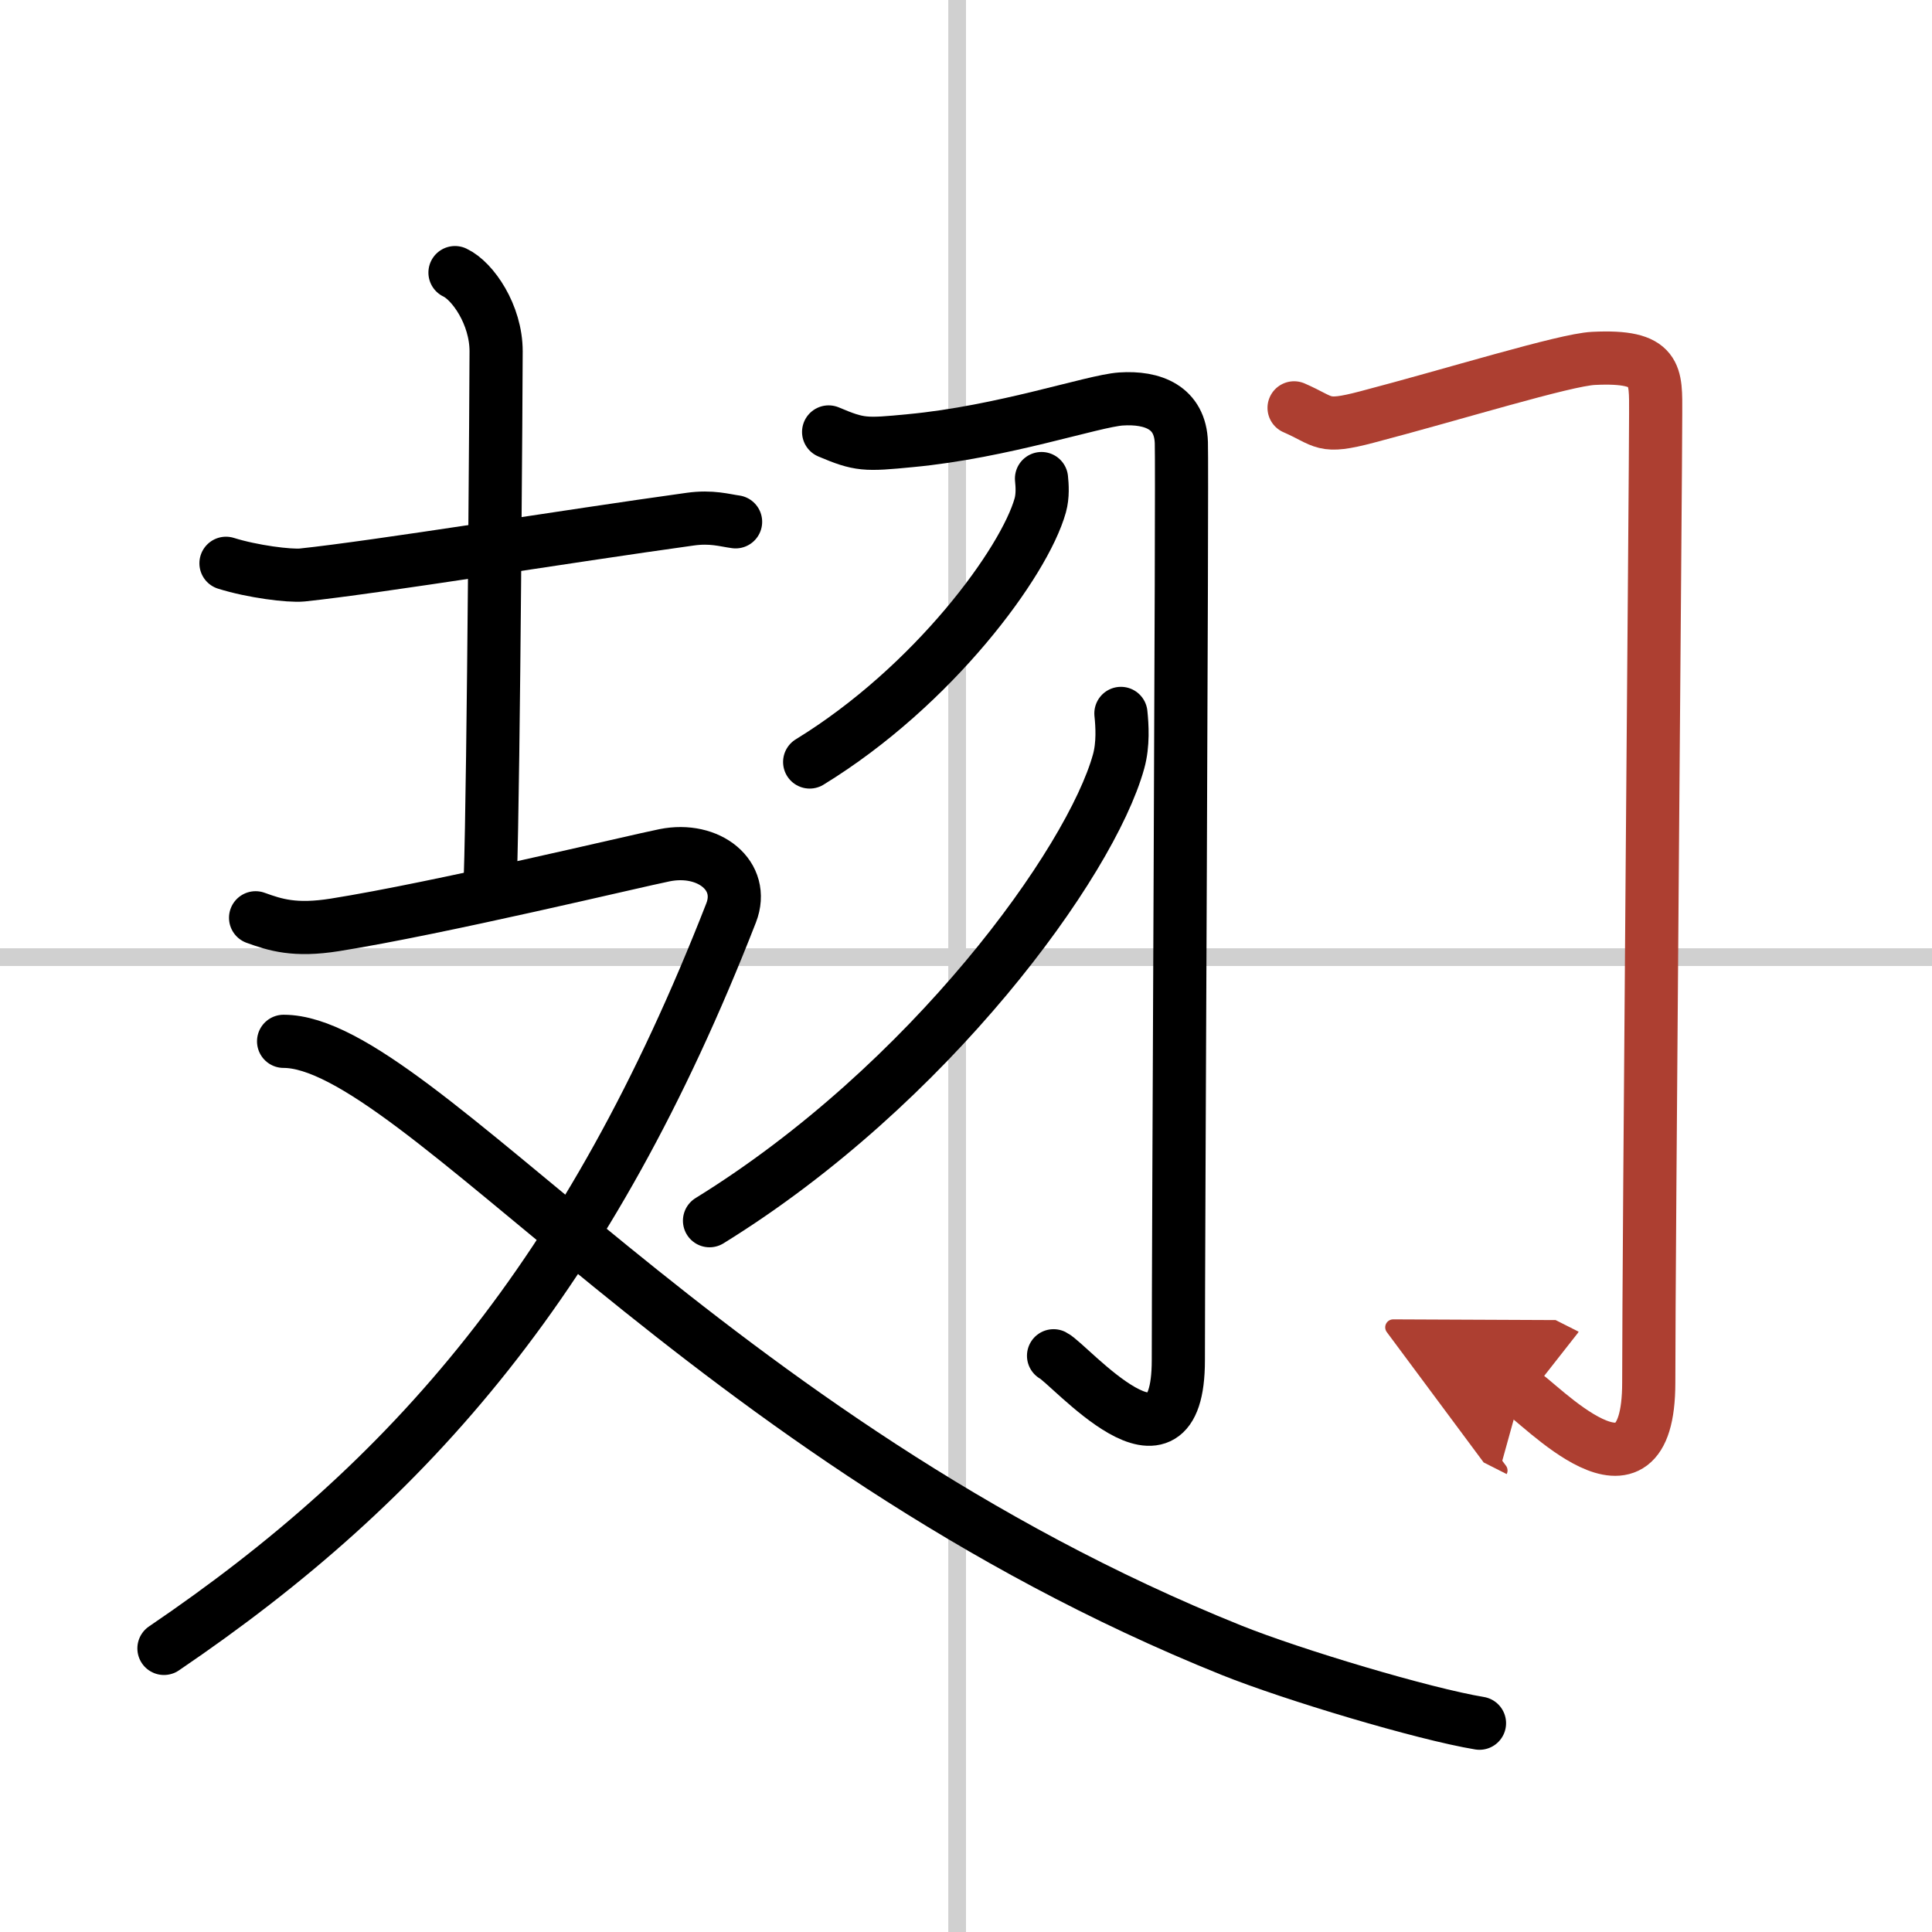
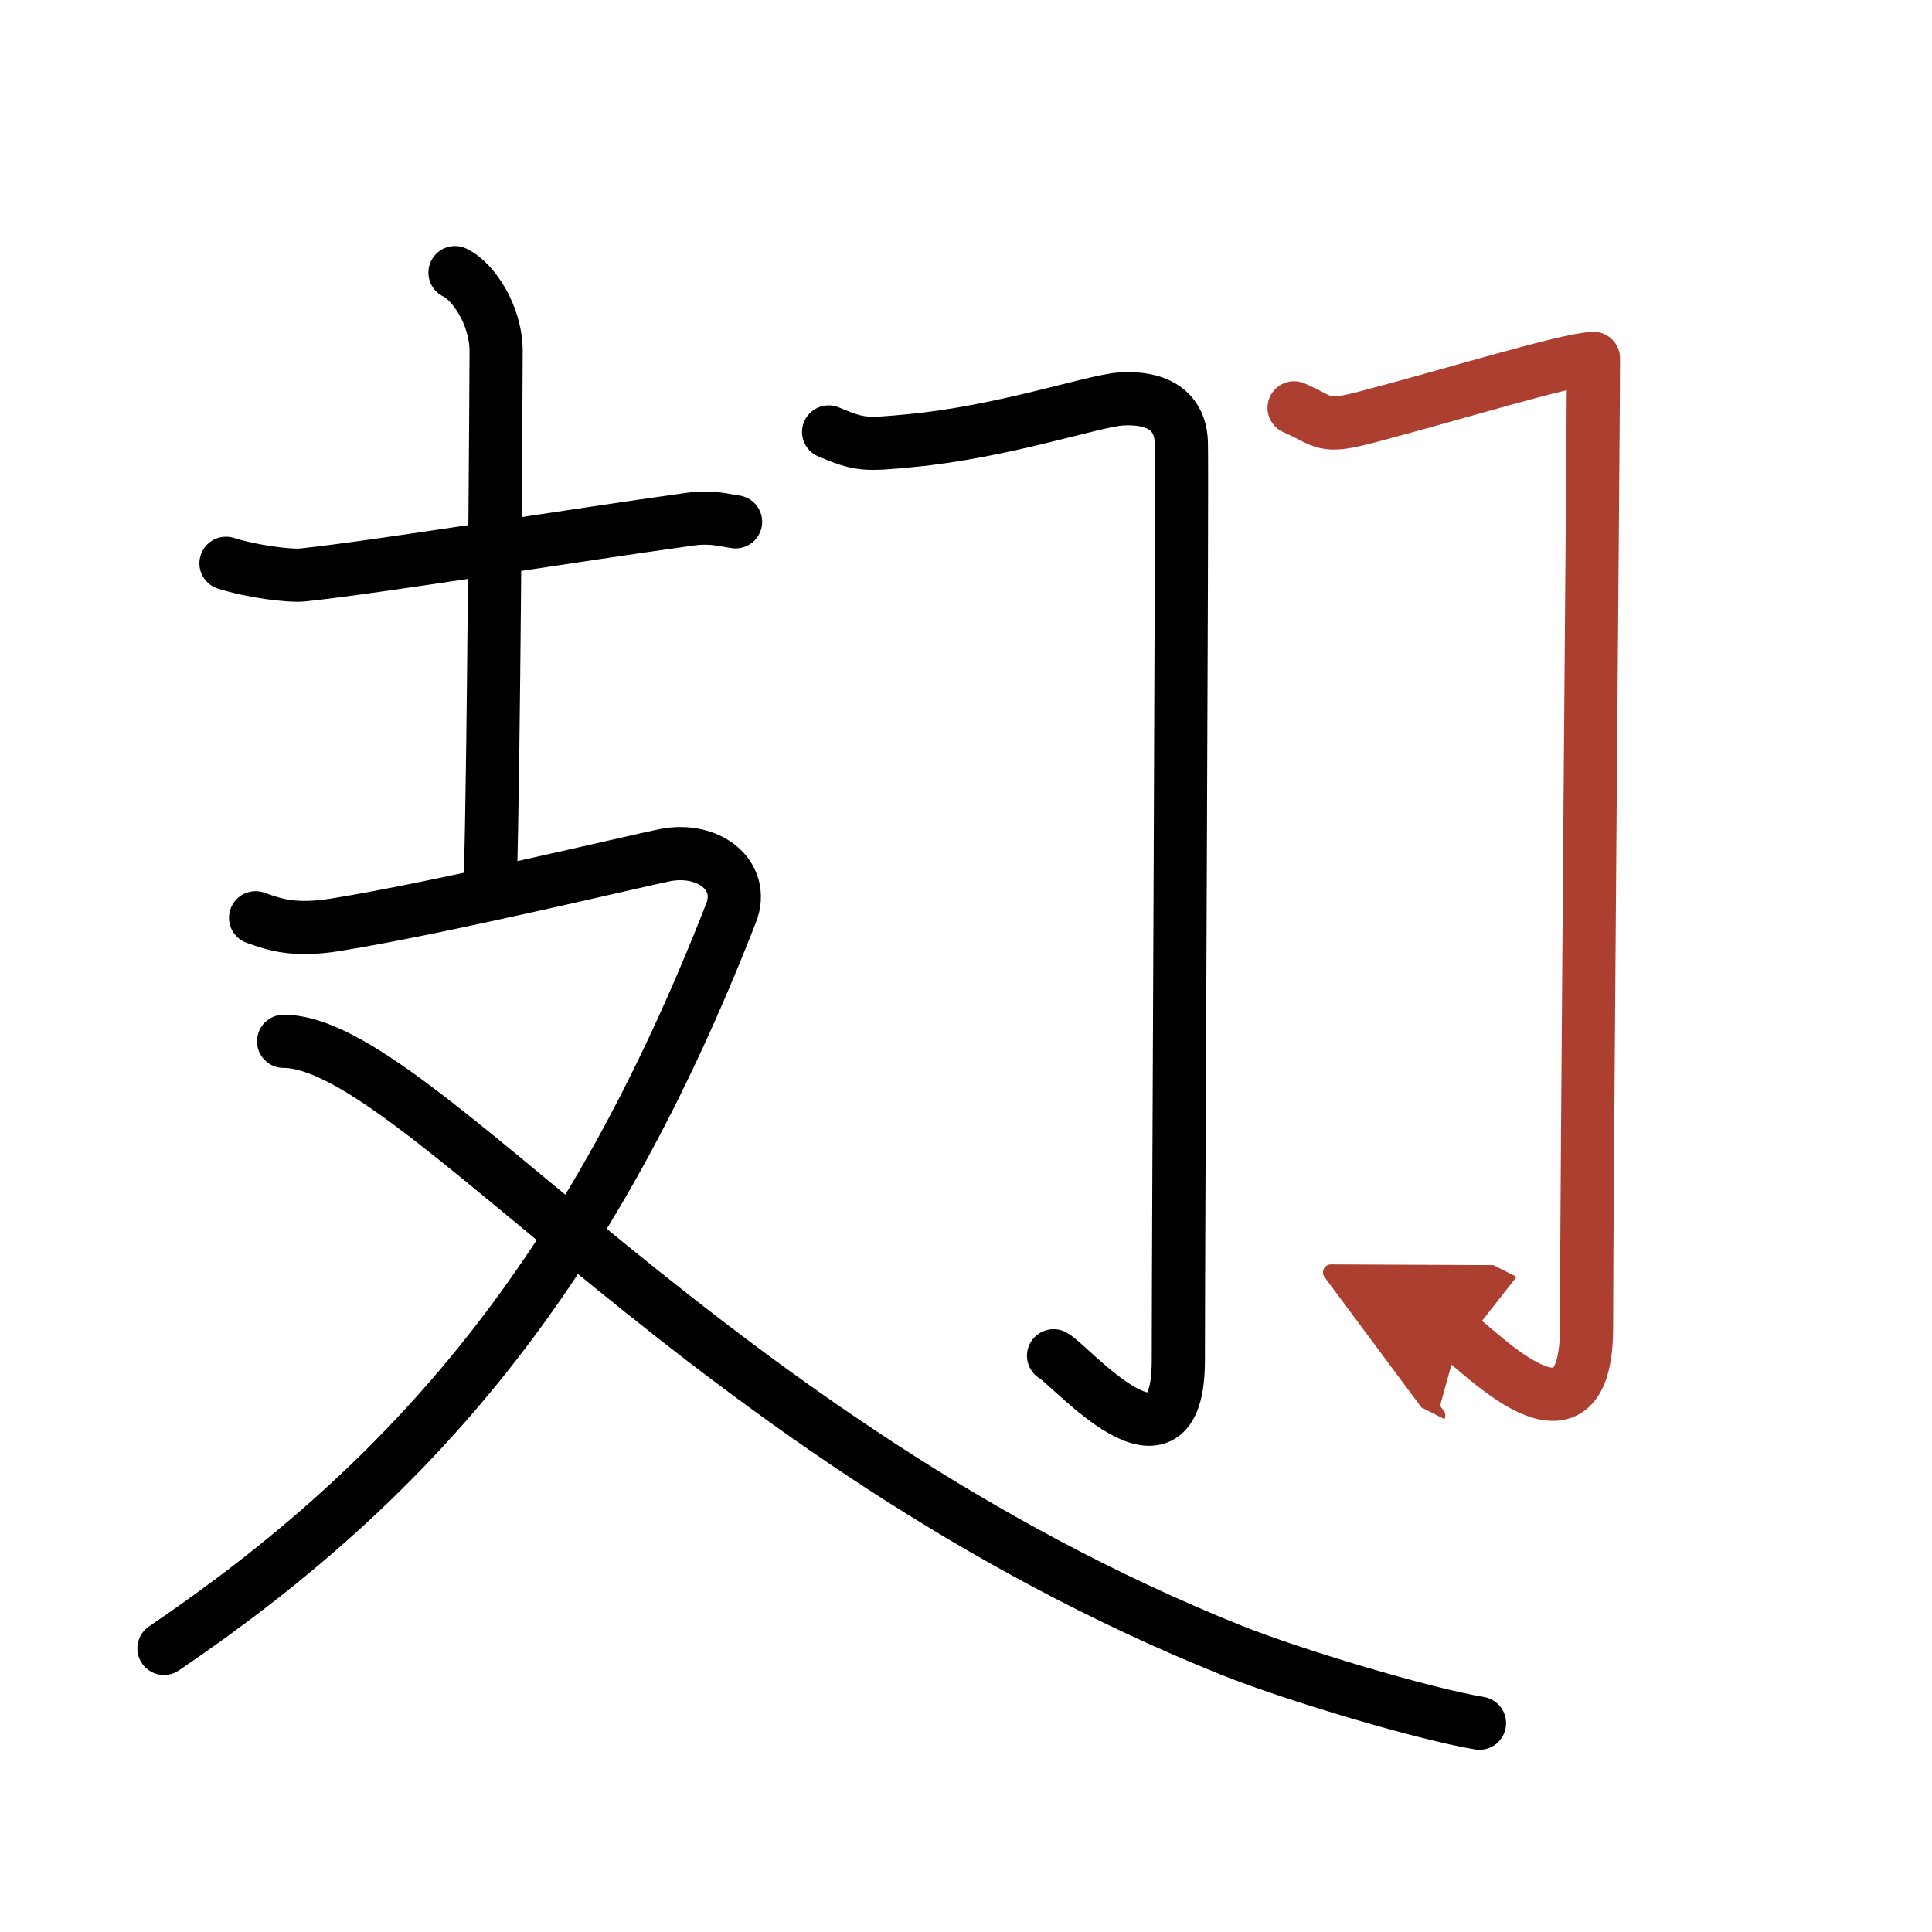
<svg xmlns="http://www.w3.org/2000/svg" width="400" height="400" viewBox="0 0 109 109">
  <defs>
    <marker id="a" markerWidth="4" orient="auto" refX="1" refY="5" viewBox="0 0 10 10">
      <polyline points="0 0 10 5 0 10 1 5" fill="#ad3f31" stroke="#ad3f31" />
    </marker>
  </defs>
  <g fill="none" stroke="#000" stroke-linecap="round" stroke-linejoin="round" stroke-width="3">
-     <rect width="100%" height="100%" fill="#fff" stroke="#fff" />
-     <line x1="54" x2="54" y2="109" stroke="#d0d0d0" stroke-width="1" />
-     <line x2="109" y1="54" y2="54" stroke="#d0d0d0" stroke-width="1" />
    <path d="M12.75,31.78c1.5,0.47,3.58,0.73,4.3,0.66C21.25,32,32,30.25,38.94,29.29c1.21-0.17,1.95,0.07,2.56,0.15" />
    <path d="m25.67 15.38c1 0.47 2.32 2.37 2.32 4.44 0 0.96-0.13 23.96-0.33 29.81" />
    <path d="m14.42 51.78c1.11 0.4 2.2 0.76 4.47 0.4 5.86-0.93 17-3.61 18.61-3.93 2.5-0.5 4.56 1.16 3.75 3.25-8 20.5-18 32-32 41.5" />
    <path d="m16 58.75c7.5 0 24 22.5 53.47 34.35 3.46 1.39 10.85 3.6 14 4.12" />
    <path d="m46.75 24.37c1.75 0.74 2.05 0.74 4.62 0.49 5.22-0.49 10.28-2.24 11.87-2.35 1.8-0.12 3.35 0.48 3.41 2.47 0.06 2.21-0.17 44.75-0.17 51.76 0 7.42-6.15 0.19-7.04-0.25" />
-     <path d="m58.76 27c0.04 0.38 0.08 0.97-0.07 1.51-0.89 3.19-6.01 10.19-13.01 14.48" />
-     <path d="m63.24 40.25c0.07 0.67 0.14 1.74-0.13 2.71-1.58 5.71-10.66 18.24-23.08 25.91" />
-     <path d="M73.01,23.01c1.79,0.78,1.55,1.19,4.1,0.52C82,22.25,88.27,20.3,89.9,20.22c3.66-0.18,3.51,0.93,3.51,3.1c0,3.47-0.39,47.24-0.39,54.68c0,7.89-6.28,1-7.19,0.54" marker-end="url(#a)" stroke="#ad3f31" />
+     <path d="M73.01,23.01c1.79,0.78,1.55,1.19,4.1,0.52C82,22.25,88.27,20.3,89.9,20.22c0,3.47-0.39,47.24-0.39,54.68c0,7.89-6.28,1-7.19,0.54" marker-end="url(#a)" stroke="#ad3f31" />
  </g>
</svg>